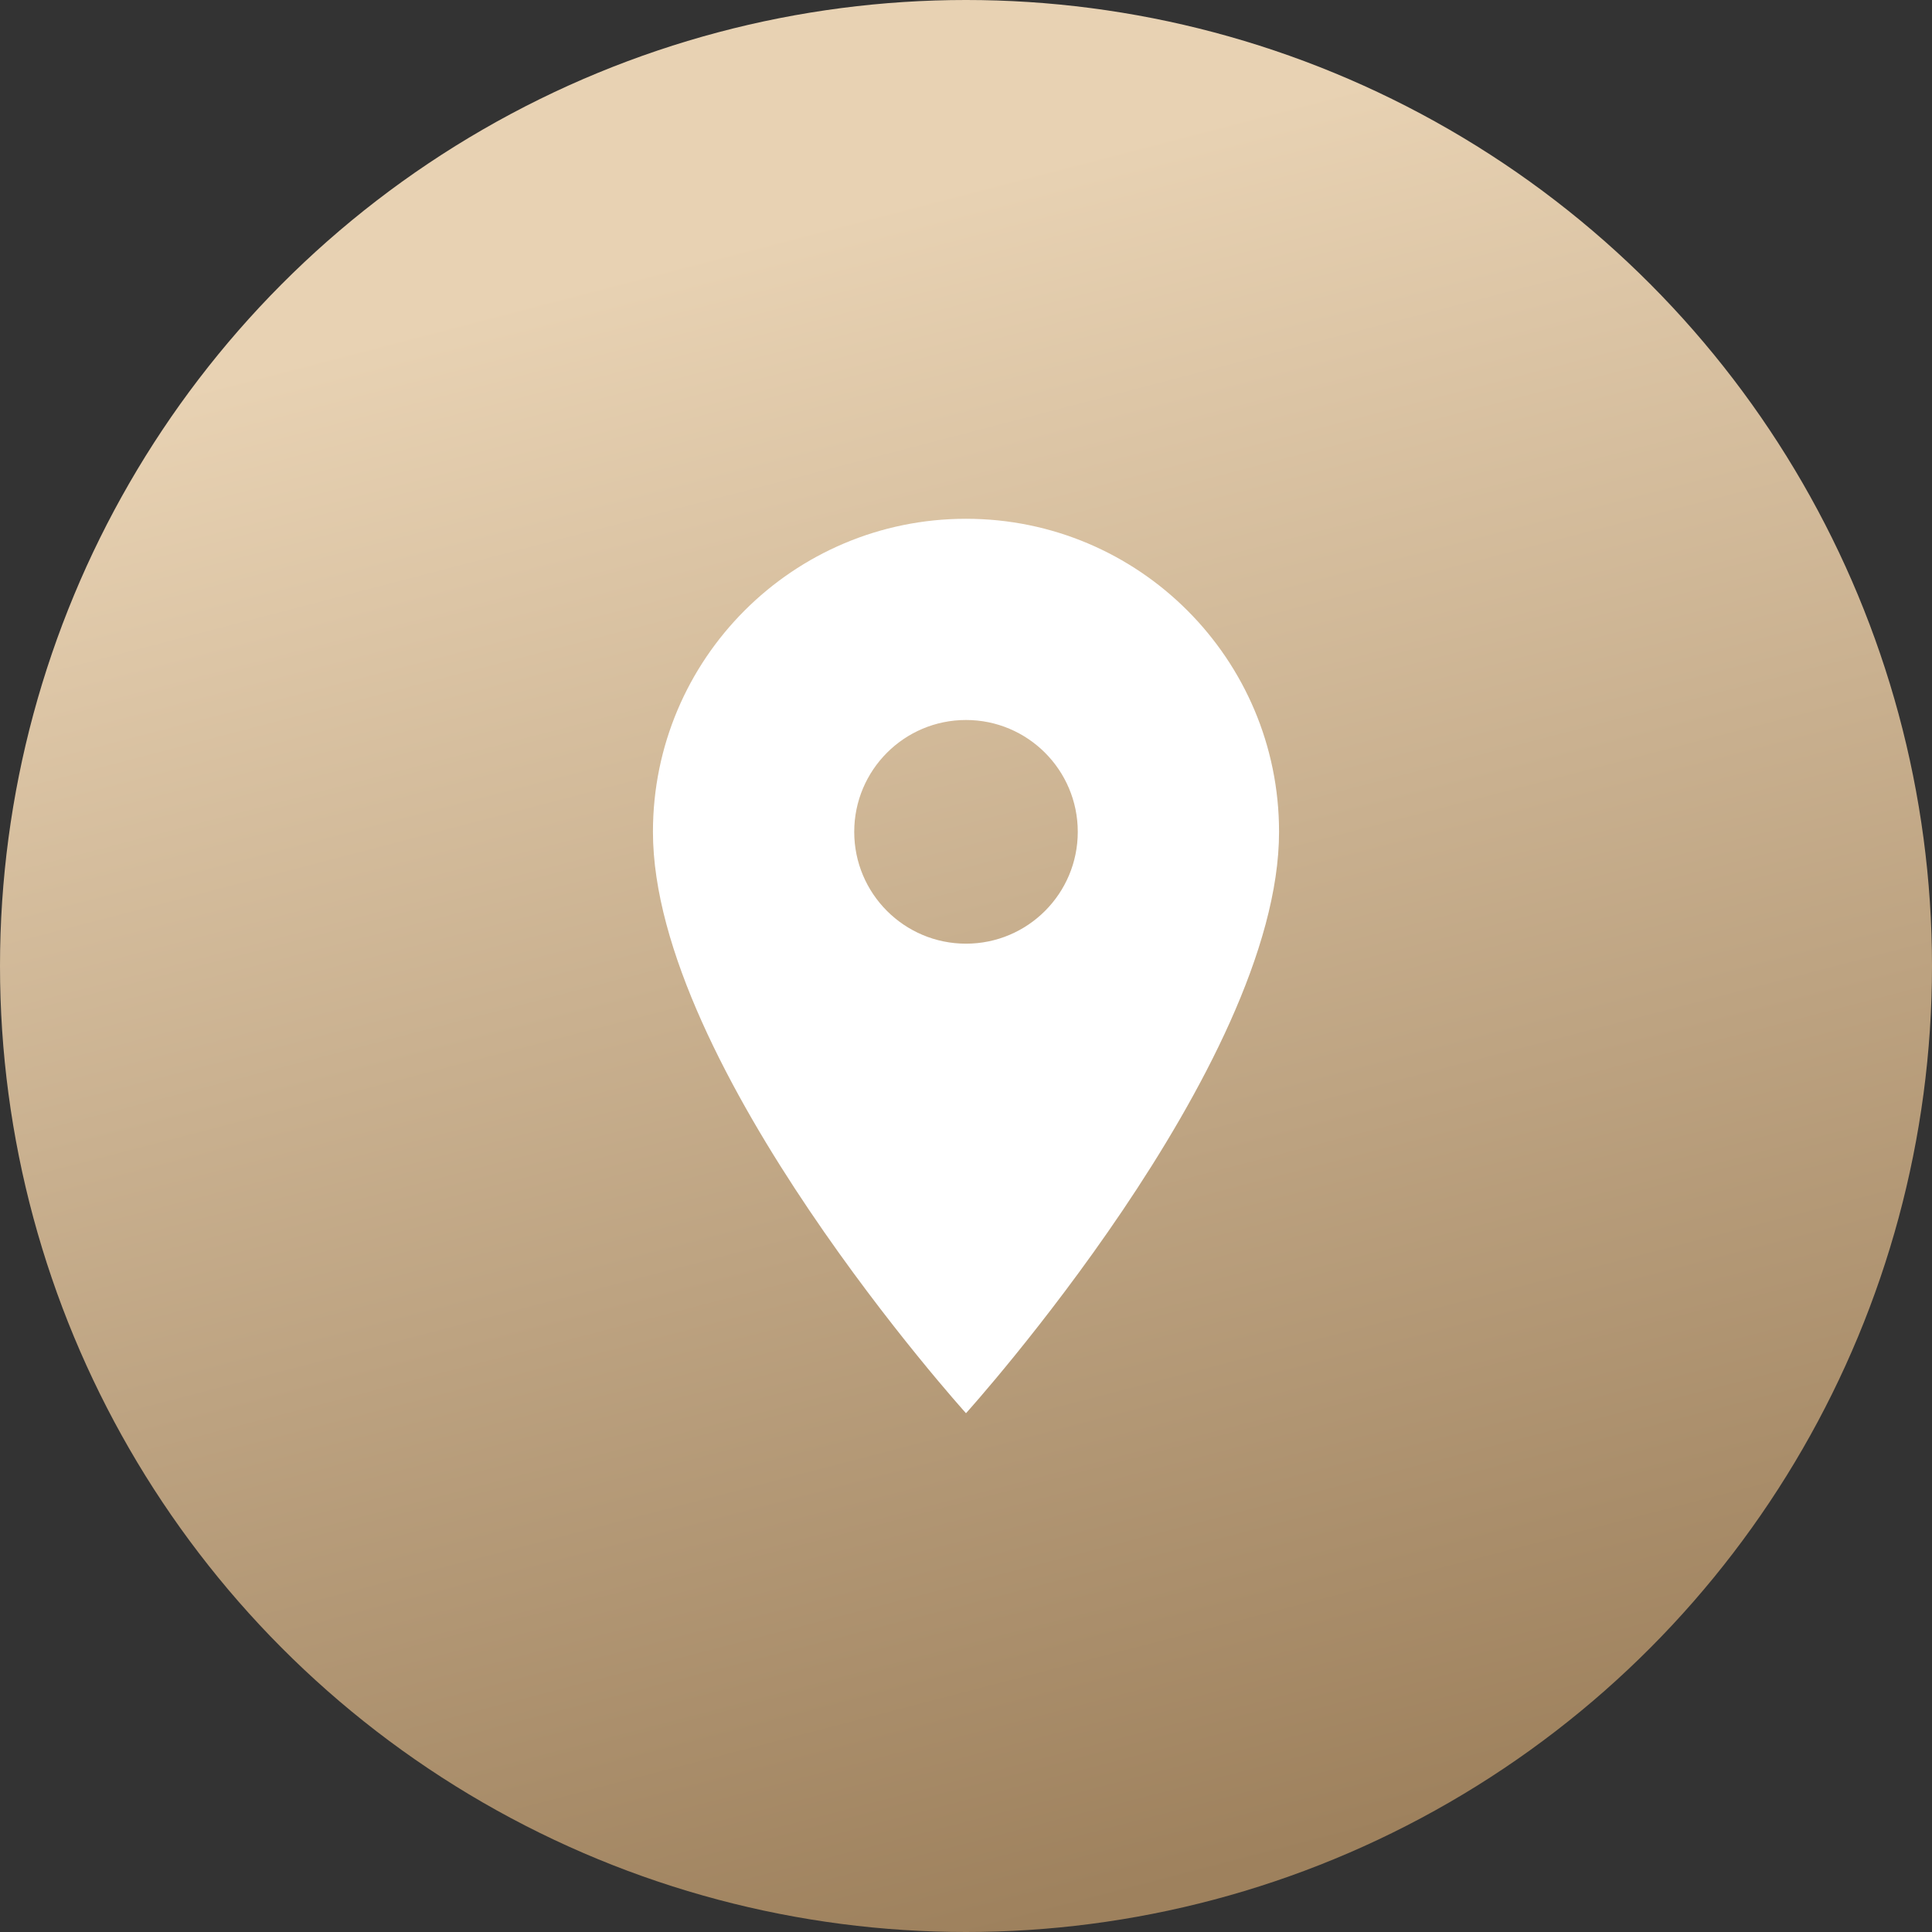
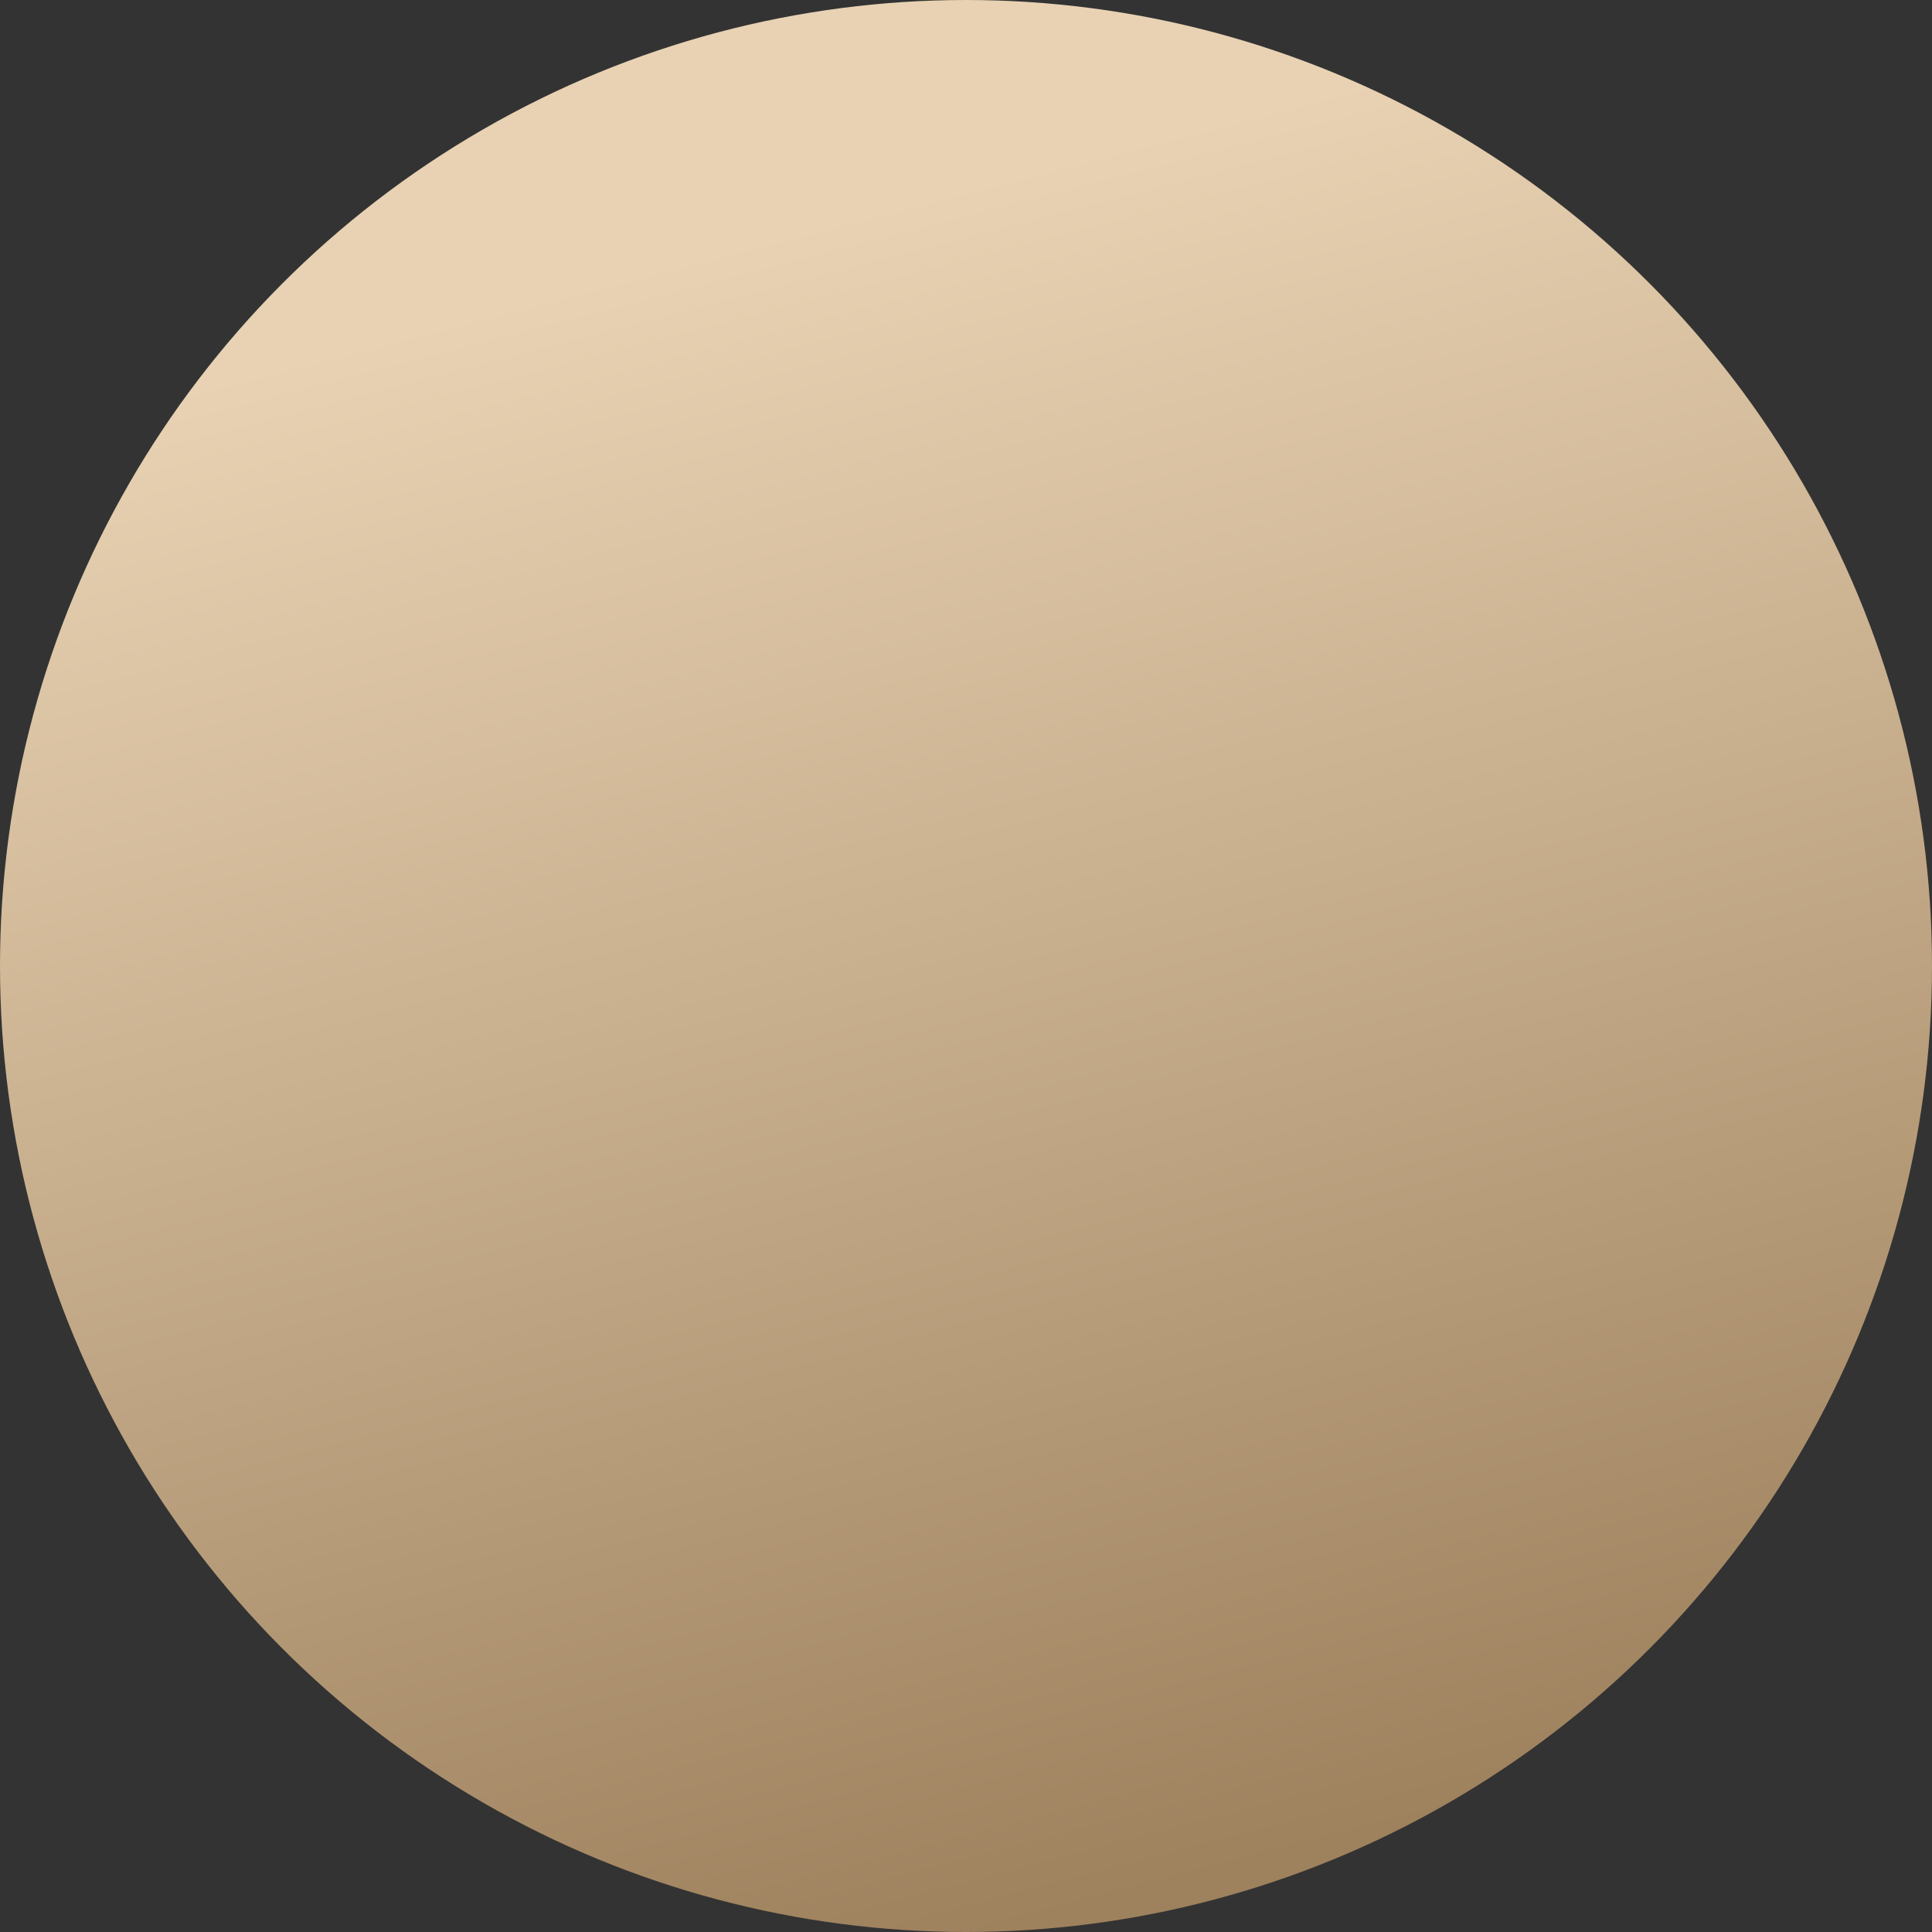
<svg xmlns="http://www.w3.org/2000/svg" width="27" height="27" viewBox="0 0 27 27" fill="none">
  <rect x="0" y="0" width="27" height="27" fill="#333333" stroke="none" />
  <circle cx="13.5" cy="13.5" r="13.5" fill="url(#paint0_linear_60_10)" />
-   <path d="M13.5 7.25C11.084 7.25 9.125 9.209 9.125 11.625C9.125 14.906 13.5 19.75 13.5 19.75C13.5 19.75 17.875 14.906 17.875 11.625C17.875 9.209 15.916 7.25 13.5 7.25ZM13.5 13.188C12.637 13.188 11.938 12.488 11.938 11.625C11.938 10.762 12.637 10.062 13.5 10.062C14.363 10.062 15.062 10.762 15.062 11.625C15.062 12.488 14.363 13.188 13.5 13.188Z" fill="white" />
  <defs>
    <linearGradient id="paint0_linear_60_10" x1="8" y1="4" x2="14" y2="27" gradientUnits="userSpaceOnUse">
      <stop stop-color="#E8D2B3" />
      <stop offset="1" stop-color="#9E815D" />
    </linearGradient>
  </defs>
</svg>